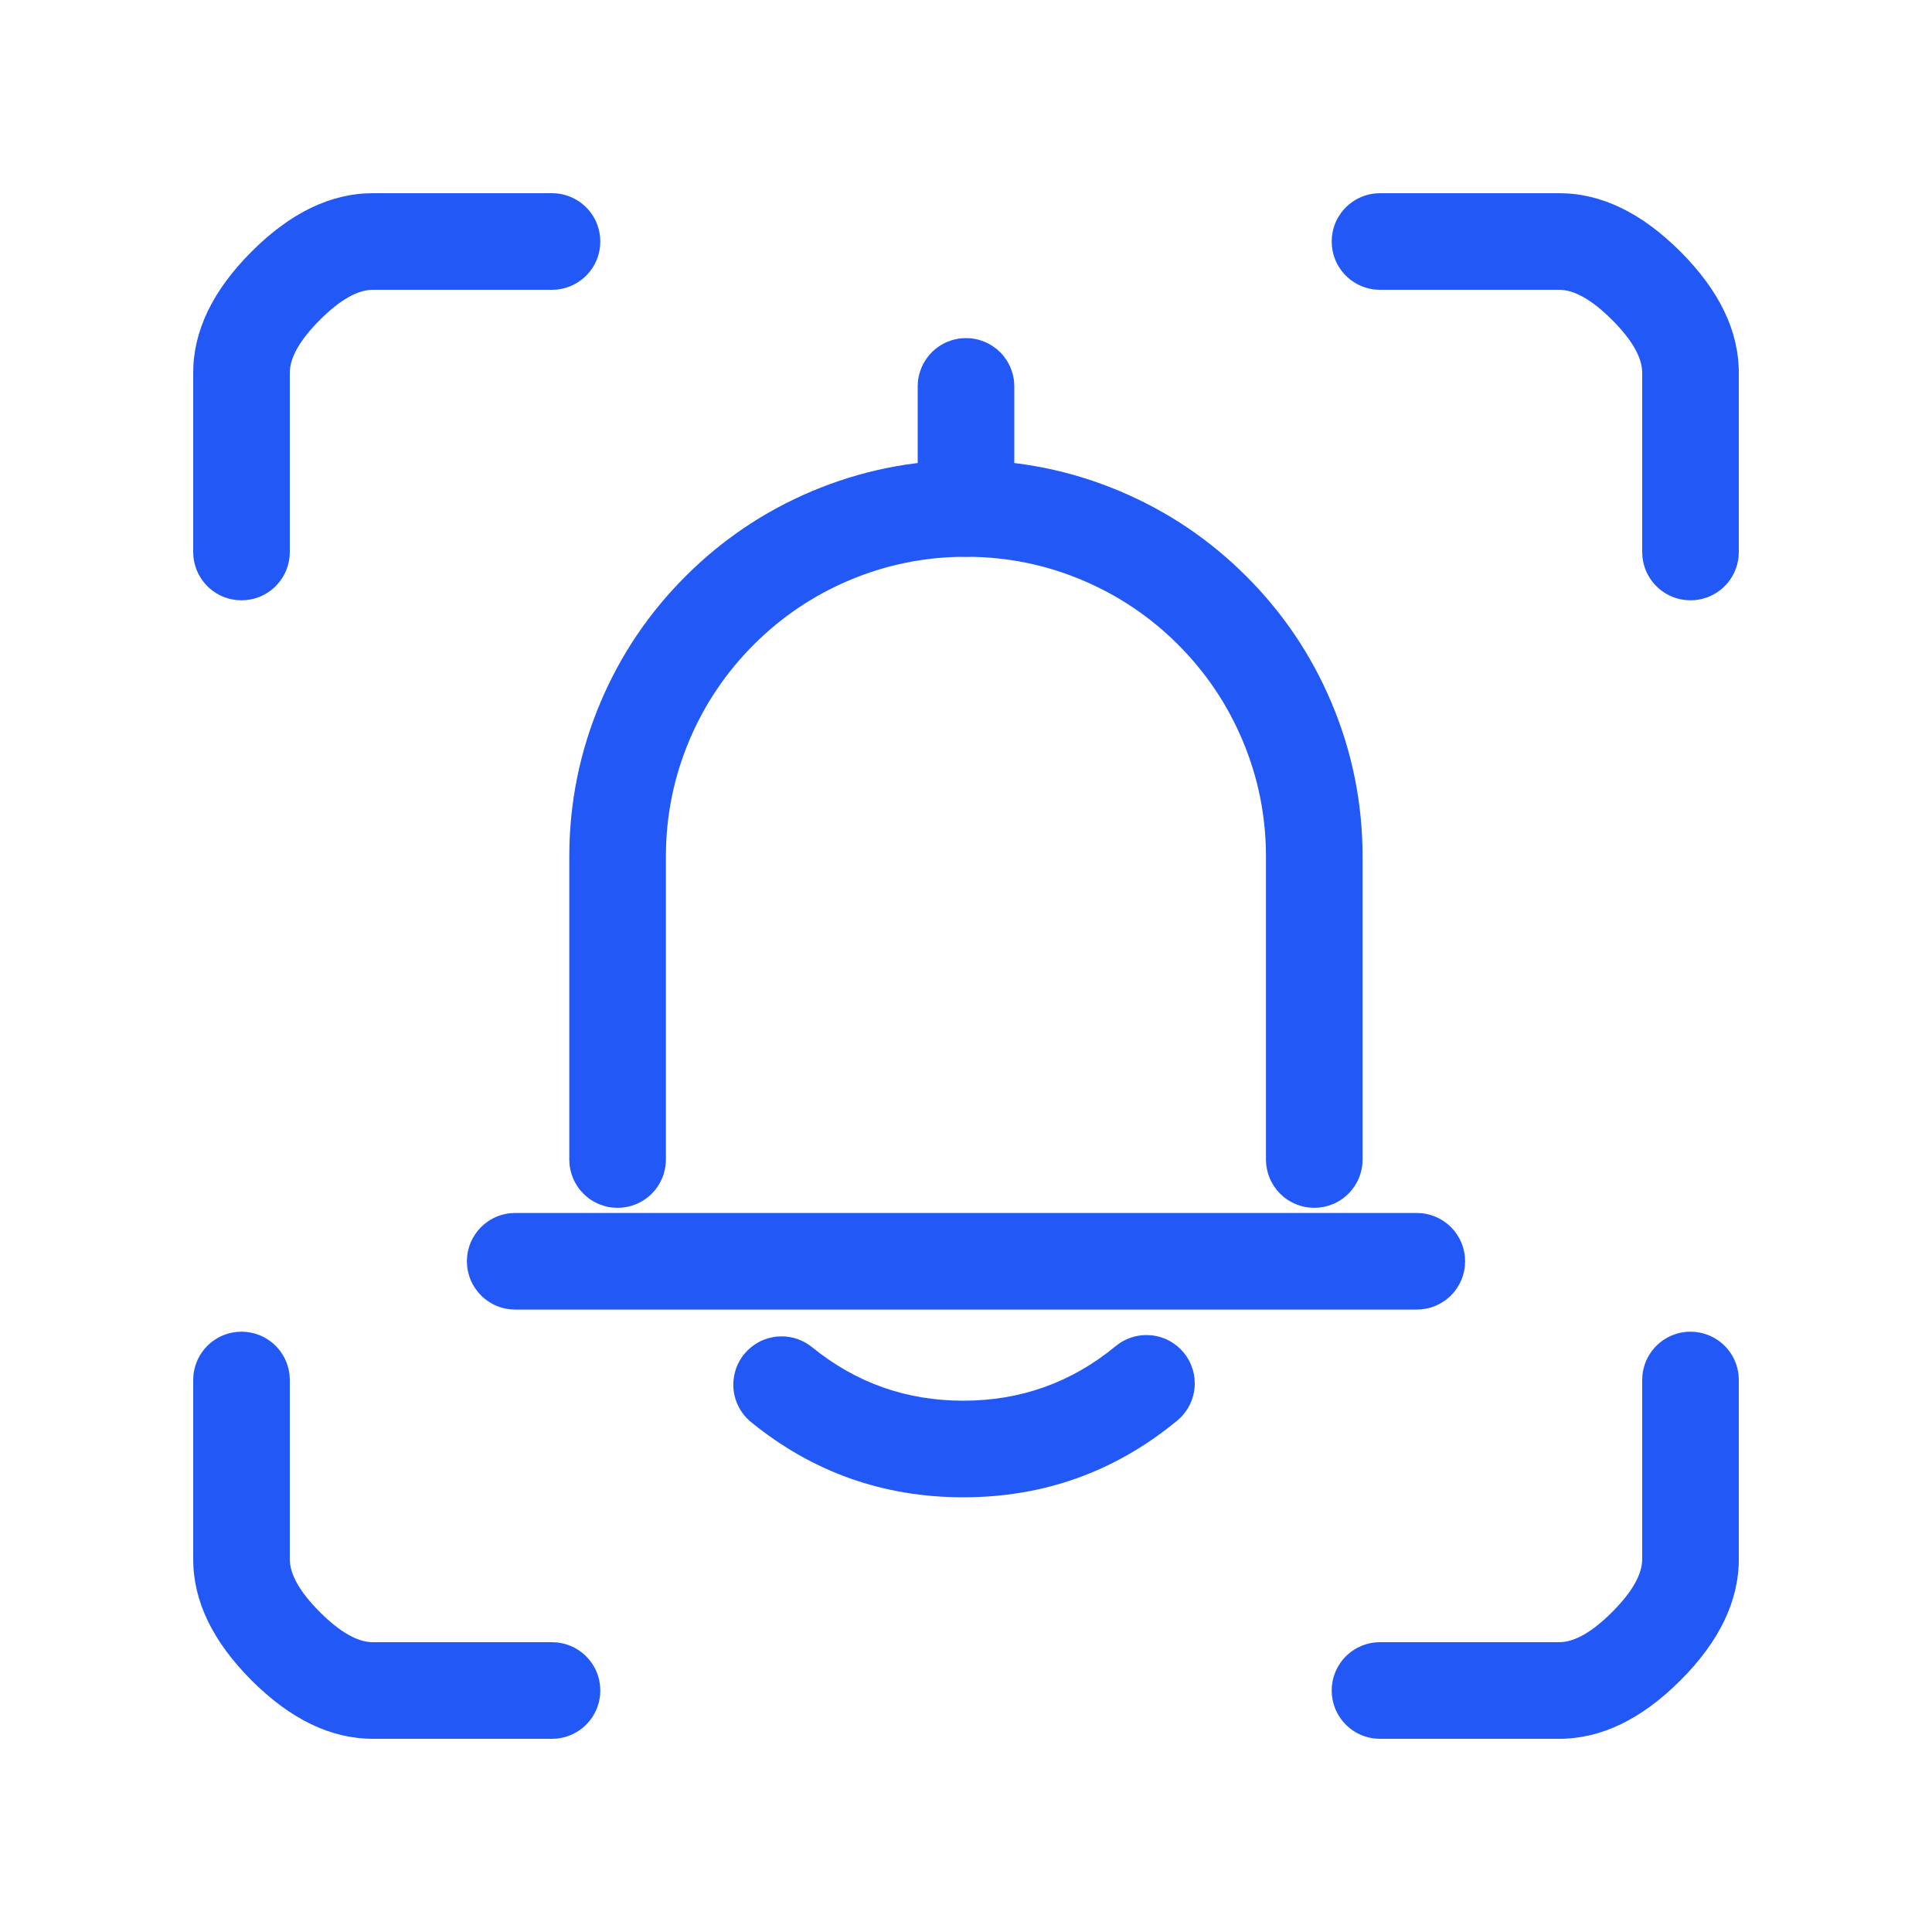
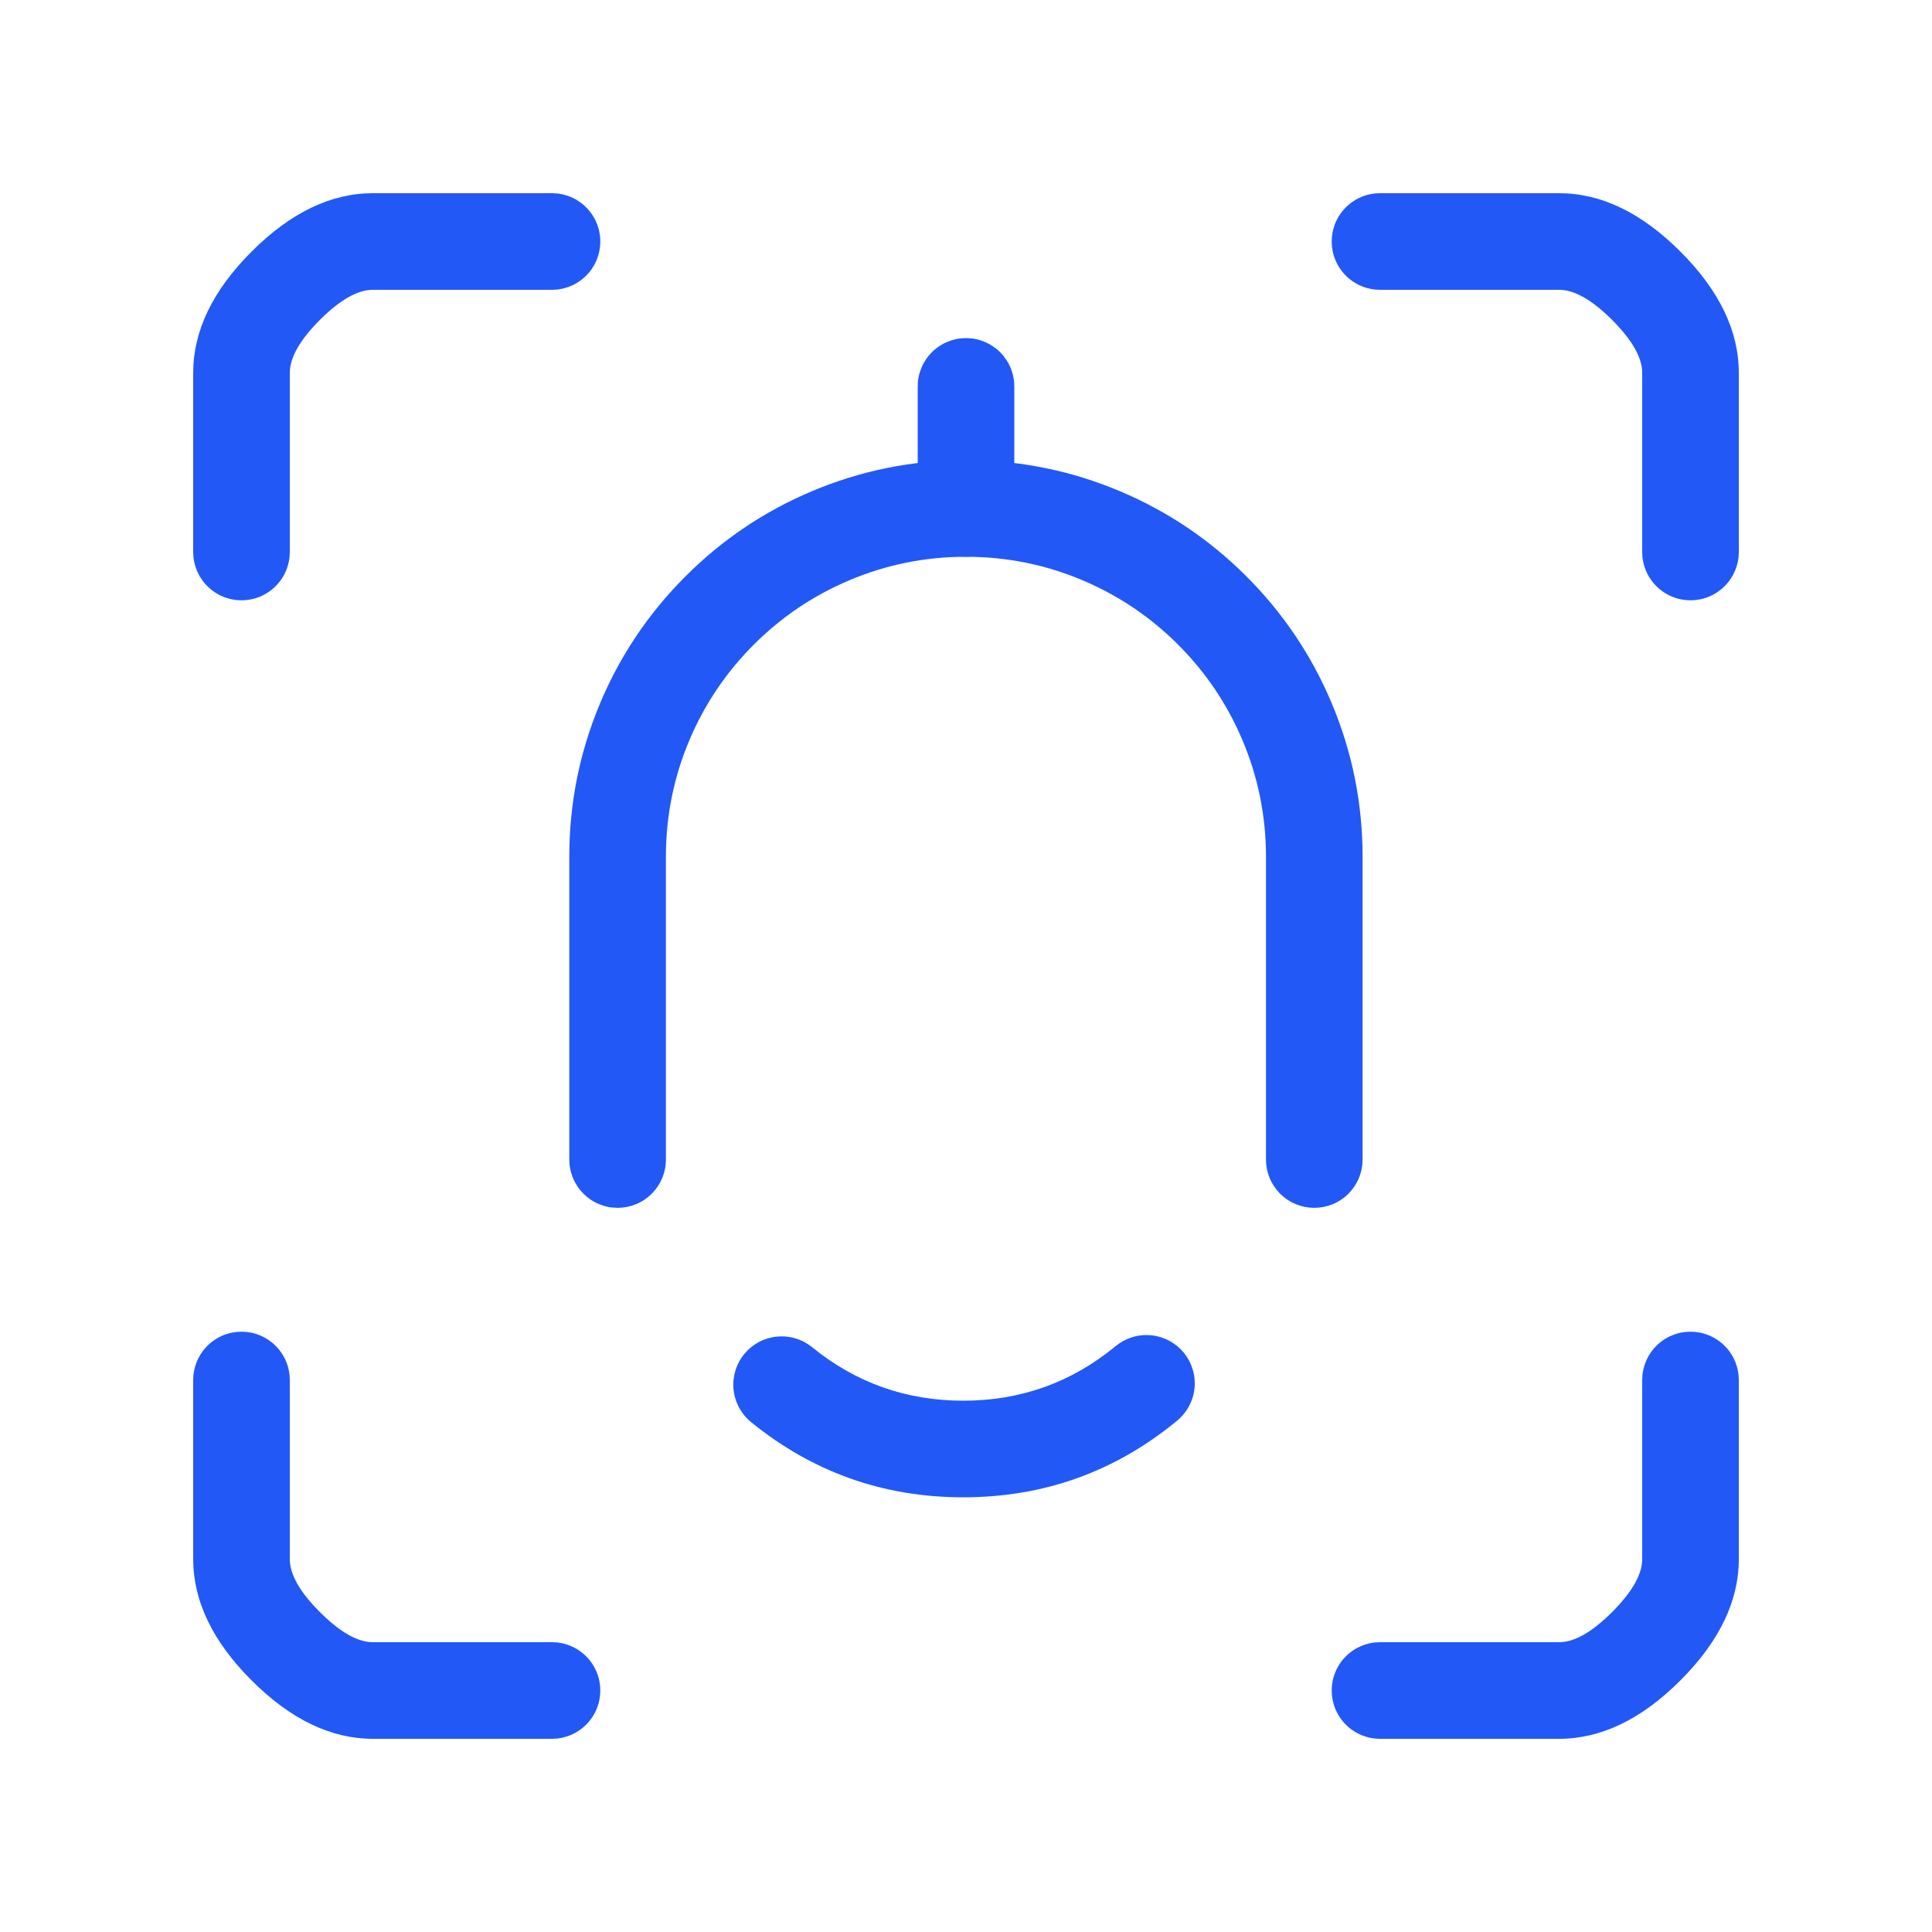
<svg xmlns="http://www.w3.org/2000/svg" fill="none" version="1.1" width="60" height="60" viewBox="0 0 60 60">
  <defs>
    <mask id="master_svg0_10005_61000">
      <g>
        <rect x="0" y="0" width="60" height="60" rx="0" fill="#FFFFFF" fill-opacity="1" />
      </g>
    </mask>
  </defs>
  <g mask="url(#master_svg0_10005_61000)">
    <g>
      <g>
        <path d="M6,11.58L6,17.143Q6,17.217,6.007,17.29Q6.014,17.363,6.029,17.435Q6.043,17.508,6.065,17.578Q6.086,17.649,6.114,17.717Q6.142,17.785,6.177,17.85Q6.212,17.915,6.253,17.976Q6.294,18.038,6.34,18.094Q6.387,18.151,6.439,18.203Q6.491,18.256,6.548,18.302Q6.605,18.349,6.667,18.39Q6.728,18.431,6.793,18.466Q6.858,18.501,6.926,18.529Q6.994,18.557,7.065,18.578Q7.135,18.6,7.207,18.614Q7.28,18.628,7.353,18.636Q7.426,18.643,7.5,18.643Q7.574,18.643,7.647,18.636Q7.72,18.628,7.793,18.614Q7.865,18.6,7.935,18.578Q8.006,18.557,8.074,18.529Q8.142,18.501,8.207,18.466Q8.272,18.431,8.333,18.39Q8.395,18.349,8.452,18.302Q8.509,18.256,8.561,18.203Q8.613,18.151,8.66,18.094Q8.706,18.038,8.747,17.976Q8.788,17.915,8.823,17.85Q8.858,17.785,8.886,17.717Q8.914,17.649,8.935,17.578Q8.957,17.508,8.971,17.435Q8.986,17.363,8.993,17.29Q9,17.217,9,17.143L9,11.58Q9,10.87,9.935,9.935Q10.87,9,11.58,9L17.143,9Q17.217,9,17.29,8.993Q17.363,8.986,17.435,8.971Q17.508,8.957,17.578,8.935Q17.649,8.914,17.717,8.886Q17.785,8.858,17.85,8.823Q17.915,8.788,17.976,8.747Q18.038,8.706,18.094,8.66Q18.151,8.613,18.203,8.561Q18.256,8.509,18.302,8.452Q18.349,8.395,18.39,8.333Q18.431,8.272,18.466,8.207Q18.501,8.142,18.529,8.074Q18.557,8.006,18.578,7.935Q18.6,7.865,18.614,7.793Q18.628,7.72,18.636,7.647Q18.643,7.574,18.643,7.5Q18.643,7.426,18.636,7.353Q18.628,7.28,18.614,7.207Q18.6,7.135,18.578,7.065Q18.557,6.994,18.529,6.926Q18.501,6.858,18.466,6.793Q18.431,6.728,18.39,6.667Q18.349,6.605,18.302,6.548Q18.256,6.491,18.203,6.439Q18.151,6.387,18.094,6.34Q18.038,6.294,17.976,6.253Q17.915,6.212,17.85,6.177Q17.785,6.142,17.717,6.114Q17.649,6.086,17.578,6.065Q17.508,6.043,17.435,6.029Q17.363,6.014,17.29,6.007Q17.217,6,17.143,6L11.58,6Q9.627,6,7.814,7.813Q6,9.627,6,11.58ZM51,11.58L51,17.143Q51,17.217,51.007,17.29Q51.014,17.363,51.029,17.435Q51.043,17.508,51.065,17.578Q51.086,17.649,51.114,17.717Q51.142,17.785,51.177,17.85Q51.212,17.915,51.253,17.976Q51.294,18.038,51.34,18.094Q51.387,18.151,51.439,18.203Q51.491,18.256,51.548,18.302Q51.605,18.349,51.667,18.39Q51.728,18.431,51.793,18.466Q51.858,18.501,51.926,18.529Q51.994,18.557,52.065,18.578Q52.135,18.6,52.207,18.614Q52.28,18.628,52.353,18.636Q52.426,18.643,52.5,18.643Q52.574,18.643,52.647,18.636Q52.72,18.628,52.793,18.614Q52.865,18.6,52.935,18.578Q53.006,18.557,53.074,18.529Q53.142,18.501,53.207,18.466Q53.272,18.431,53.333,18.39Q53.395,18.349,53.452,18.302Q53.509,18.256,53.561,18.203Q53.613,18.151,53.66,18.094Q53.706,18.038,53.747,17.976Q53.788,17.915,53.823,17.85Q53.858,17.785,53.886,17.717Q53.914,17.649,53.935,17.578Q53.957,17.508,53.971,17.435Q53.986,17.363,53.993,17.29Q54,17.217,54,17.143L54,11.58Q54,9.627,52.186,7.813Q50.373,6,48.42,6L42.857,6Q42.783,6,42.71,6.007Q42.637,6.014,42.565,6.029Q42.492,6.043,42.422,6.065Q42.351,6.086,42.283,6.114Q42.215,6.142,42.15,6.177Q42.085,6.212,42.024,6.253Q41.962,6.294,41.906,6.34Q41.849,6.387,41.797,6.439Q41.744,6.491,41.698,6.548Q41.651,6.605,41.61,6.667Q41.569,6.728,41.534,6.793Q41.499,6.858,41.471,6.926Q41.443,6.994,41.422,7.065Q41.4,7.135,41.386,7.207Q41.372,7.28,41.364,7.353Q41.357,7.426,41.357,7.5Q41.357,7.574,41.364,7.647Q41.372,7.72,41.386,7.793Q41.4,7.865,41.422,7.935Q41.443,8.006,41.471,8.074Q41.499,8.142,41.534,8.207Q41.569,8.272,41.61,8.333Q41.651,8.395,41.698,8.452Q41.744,8.509,41.797,8.561Q41.849,8.613,41.906,8.66Q41.962,8.706,42.024,8.747Q42.085,8.788,42.15,8.823Q42.215,8.858,42.283,8.886Q42.351,8.914,42.422,8.935Q42.492,8.957,42.565,8.971Q42.637,8.986,42.71,8.993Q42.783,9,42.857,9L48.42,9Q49.13,9,50.065,9.935Q51,10.87,51,11.58ZM11.58,54L17.143,54Q17.217,54,17.29,53.993Q17.363,53.986,17.435,53.971Q17.508,53.957,17.578,53.935Q17.649,53.914,17.717,53.886Q17.785,53.858,17.85,53.823Q17.915,53.788,17.976,53.747Q18.038,53.706,18.094,53.66Q18.151,53.613,18.203,53.561Q18.256,53.509,18.302,53.452Q18.349,53.395,18.39,53.333Q18.431,53.272,18.466,53.207Q18.501,53.142,18.529,53.074Q18.557,53.006,18.578,52.935Q18.6,52.865,18.614,52.793Q18.628,52.72,18.636,52.647Q18.643,52.574,18.643,52.5Q18.643,52.426,18.636,52.353Q18.628,52.28,18.614,52.207Q18.6,52.135,18.578,52.065Q18.557,51.994,18.529,51.926Q18.501,51.858,18.466,51.793Q18.431,51.728,18.39,51.667Q18.349,51.605,18.302,51.548Q18.256,51.491,18.203,51.439Q18.151,51.387,18.094,51.34Q18.038,51.294,17.976,51.253Q17.915,51.212,17.85,51.177Q17.785,51.142,17.717,51.114Q17.649,51.086,17.578,51.065Q17.508,51.043,17.435,51.029Q17.363,51.014,17.29,51.007Q17.217,51,17.143,51L11.58,51Q10.87,51,9.935,50.065Q9,49.13,9,48.42L9,42.857Q9,42.783,8.993,42.71Q8.986,42.637,8.971,42.565Q8.957,42.492,8.935,42.422Q8.914,42.351,8.886,42.283Q8.858,42.215,8.823,42.15Q8.788,42.085,8.747,42.024Q8.706,41.962,8.66,41.906Q8.613,41.849,8.561,41.797Q8.509,41.744,8.452,41.698Q8.395,41.651,8.333,41.61Q8.272,41.569,8.207,41.534Q8.142,41.499,8.074,41.471Q8.006,41.443,7.935,41.422Q7.865,41.4,7.793,41.386Q7.72,41.372,7.647,41.364Q7.574,41.357,7.5,41.357Q7.426,41.357,7.353,41.364Q7.28,41.372,7.207,41.386Q7.135,41.4,7.065,41.422Q6.994,41.443,6.926,41.471Q6.858,41.499,6.793,41.534Q6.728,41.569,6.667,41.61Q6.605,41.651,6.548,41.698Q6.491,41.744,6.439,41.797Q6.387,41.849,6.34,41.906Q6.294,41.962,6.253,42.024Q6.212,42.085,6.177,42.15Q6.142,42.215,6.114,42.283Q6.086,42.351,6.065,42.422Q6.043,42.492,6.029,42.565Q6.014,42.637,6.007,42.71Q6,42.783,6,42.857L6,48.42Q6,50.373,7.814,52.187Q9.627,54,11.58,54ZM54,48.42L54,42.857Q54,42.783,53.993,42.71Q53.986,42.637,53.971,42.565Q53.957,42.492,53.935,42.422Q53.914,42.351,53.886,42.283Q53.858,42.215,53.823,42.15Q53.788,42.085,53.747,42.024Q53.706,41.962,53.66,41.906Q53.613,41.849,53.561,41.797Q53.509,41.744,53.452,41.698Q53.395,41.651,53.333,41.61Q53.272,41.569,53.207,41.534Q53.142,41.499,53.074,41.471Q53.006,41.443,52.935,41.422Q52.865,41.4,52.793,41.386Q52.72,41.372,52.647,41.364Q52.574,41.357,52.5,41.357Q52.426,41.357,52.353,41.364Q52.28,41.372,52.207,41.386Q52.135,41.4,52.065,41.422Q51.994,41.443,51.926,41.471Q51.858,41.499,51.793,41.534Q51.728,41.569,51.667,41.61Q51.605,41.651,51.548,41.698Q51.491,41.744,51.439,41.797Q51.387,41.849,51.34,41.906Q51.294,41.962,51.253,42.024Q51.212,42.085,51.177,42.15Q51.142,42.215,51.114,42.283Q51.086,42.351,51.065,42.422Q51.043,42.492,51.029,42.565Q51.014,42.637,51.007,42.71Q51,42.783,51,42.857L51,48.42Q51,49.13,50.065,50.065Q49.13,51,48.42,51L42.857,51Q42.783,51,42.71,51.007Q42.637,51.014,42.565,51.029Q42.492,51.043,42.422,51.065Q42.351,51.086,42.283,51.114Q42.215,51.142,42.15,51.177Q42.085,51.212,42.024,51.253Q41.962,51.294,41.906,51.34Q41.849,51.387,41.797,51.439Q41.744,51.491,41.698,51.548Q41.651,51.605,41.61,51.667Q41.569,51.728,41.534,51.793Q41.499,51.858,41.471,51.926Q41.443,51.994,41.422,52.065Q41.4,52.135,41.386,52.207Q41.372,52.28,41.364,52.353Q41.357,52.426,41.357,52.5Q41.357,52.574,41.364,52.647Q41.372,52.72,41.386,52.793Q41.4,52.865,41.422,52.935Q41.443,53.006,41.471,53.074Q41.499,53.142,41.534,53.207Q41.569,53.272,41.61,53.333Q41.651,53.395,41.698,53.452Q41.744,53.509,41.797,53.561Q41.849,53.613,41.906,53.66Q41.962,53.706,42.024,53.747Q42.085,53.788,42.15,53.823Q42.215,53.858,42.283,53.886Q42.351,53.914,42.422,53.935Q42.492,53.957,42.565,53.971Q42.637,53.986,42.71,53.993Q42.783,54,42.857,54L48.42,54Q50.373,54,52.186,52.187Q54,50.373,54,48.42Z" fill-rule="evenodd" fill="#2258F6" fill-opacity="1" />
      </g>
      <g>
        <path d="M17.68,26.609L17.68,36.01Q17.68,36.084,17.687,36.157Q17.694,36.231,17.709,36.303Q17.723,36.375,17.744,36.446Q17.766,36.516,17.794,36.584Q17.822,36.653,17.857,36.717Q17.892,36.782,17.932,36.844Q17.973,36.905,18.02,36.962Q18.067,37.019,18.119,37.071Q18.171,37.123,18.228,37.17Q18.285,37.217,18.346,37.258Q18.408,37.299,18.473,37.333Q18.538,37.368,18.606,37.396Q18.674,37.424,18.744,37.446Q18.815,37.467,18.887,37.482Q18.959,37.496,19.033,37.503Q19.106,37.51,19.18,37.51Q19.253,37.51,19.327,37.503Q19.4,37.496,19.472,37.482Q19.545,37.467,19.615,37.446Q19.686,37.424,19.754,37.396Q19.822,37.368,19.887,37.333Q19.952,37.299,20.013,37.258Q20.074,37.217,20.131,37.17Q20.188,37.123,20.24,37.071Q20.292,37.019,20.339,36.962Q20.386,36.905,20.427,36.844Q20.468,36.782,20.503,36.717Q20.537,36.653,20.566,36.584Q20.594,36.516,20.615,36.446Q20.636,36.375,20.651,36.303Q20.665,36.231,20.672,36.157Q20.68,36.084,20.68,36.01L20.68,26.609Q20.68,24.712,21.411,22.983Q22.119,21.311,23.409,20.02Q24.699,18.73,26.371,18.023Q28.101,17.291,29.998,17.291Q31.895,17.291,33.624,18.023Q35.296,18.73,36.587,20.02Q37.877,21.311,38.584,22.983Q39.316,24.712,39.316,26.609L39.316,36.01Q39.316,36.084,39.323,36.157Q39.33,36.231,39.345,36.303Q39.359,36.375,39.381,36.446Q39.402,36.516,39.43,36.584Q39.458,36.653,39.493,36.717Q39.528,36.782,39.569,36.844Q39.61,36.905,39.656,36.962Q39.703,37.019,39.755,37.071Q39.807,37.123,39.864,37.17Q39.921,37.217,39.983,37.258Q40.044,37.299,40.109,37.333Q40.174,37.368,40.242,37.396Q40.31,37.424,40.381,37.446Q40.451,37.467,40.523,37.482Q40.596,37.496,40.669,37.503Q40.742,37.51,40.816,37.51Q40.89,37.51,40.963,37.503Q41.036,37.496,41.109,37.482Q41.181,37.467,41.251,37.446Q41.322,37.424,41.39,37.396Q41.458,37.368,41.523,37.333Q41.588,37.299,41.649,37.258Q41.711,37.217,41.768,37.17Q41.825,37.123,41.877,37.071Q41.929,37.019,41.976,36.962Q42.022,36.905,42.063,36.844Q42.104,36.782,42.139,36.717Q42.174,36.653,42.202,36.584Q42.23,36.516,42.251,36.446Q42.273,36.375,42.287,36.303Q42.302,36.231,42.309,36.157Q42.316,36.084,42.316,36.01L42.316,26.609Q42.316,24.104,41.347,21.814Q40.412,19.603,38.708,17.899Q37.004,16.195,34.793,15.26Q32.503,14.291,29.998,14.291Q27.493,14.291,25.203,15.26Q22.992,16.195,21.288,17.899Q19.583,19.603,18.648,21.814Q17.68,24.104,17.68,26.609Z" fill-rule="evenodd" fill="#2258F6" fill-opacity="1" />
      </g>
      <g>
-         <path d="M16,37.67L44,37.67Q44.074,37.67,44.147,37.677Q44.22,37.684,44.293,37.699Q44.365,37.713,44.435,37.735Q44.506,37.756,44.574,37.784Q44.642,37.812,44.707,37.847Q44.772,37.882,44.833,37.923Q44.895,37.964,44.952,38.01Q45.009,38.057,45.061,38.109Q45.113,38.161,45.16,38.218Q45.206,38.275,45.247,38.337Q45.288,38.398,45.323,38.463Q45.358,38.528,45.386,38.596Q45.414,38.664,45.435,38.734Q45.457,38.805,45.471,38.877Q45.486,38.95,45.493,39.023Q45.5,39.096,45.5,39.17Q45.5,39.244,45.493,39.317Q45.486,39.39,45.471,39.463Q45.457,39.535,45.435,39.605Q45.414,39.676,45.386,39.744Q45.358,39.812,45.323,39.877Q45.288,39.942,45.247,40.003Q45.206,40.065,45.16,40.122Q45.113,40.178,45.061,40.231Q45.009,40.283,44.952,40.329Q44.895,40.376,44.833,40.417Q44.772,40.458,44.707,40.493Q44.642,40.528,44.574,40.556Q44.506,40.584,44.435,40.605Q44.365,40.627,44.293,40.641Q44.22,40.655,44.147,40.663Q44.074,40.67,44,40.67L16,40.67Q15.926,40.67,15.853,40.663Q15.78,40.655,15.707,40.641Q15.635,40.627,15.565,40.605Q15.494,40.584,15.426,40.556Q15.358,40.528,15.293,40.493Q15.228,40.458,15.167,40.417Q15.105,40.376,15.048,40.329Q14.991,40.283,14.939,40.231Q14.887,40.178,14.84,40.122Q14.794,40.065,14.753,40.003Q14.712,39.942,14.677,39.877Q14.642,39.812,14.614,39.744Q14.586,39.676,14.565,39.605Q14.543,39.535,14.529,39.463Q14.514,39.39,14.507,39.317Q14.5,39.244,14.5,39.17Q14.5,39.096,14.507,39.023Q14.514,38.95,14.529,38.877Q14.543,38.805,14.565,38.734Q14.586,38.664,14.614,38.596Q14.642,38.528,14.677,38.463Q14.712,38.398,14.753,38.337Q14.794,38.275,14.84,38.218Q14.887,38.161,14.939,38.109Q14.991,38.057,15.048,38.01Q15.105,37.964,15.167,37.923Q15.228,37.882,15.293,37.847Q15.358,37.812,15.426,37.784Q15.494,37.756,15.565,37.735Q15.635,37.713,15.707,37.699Q15.78,37.684,15.853,37.677Q15.926,37.67,16,37.67Z" fill-rule="evenodd" fill="#2258F6" fill-opacity="1" />
-       </g>
+         </g>
      <g>
        <path d="M36.559,44.118Q36.687,44.012,36.788,43.881Q36.89,43.75,36.961,43.6Q37.032,43.45,37.068,43.289Q37.104,43.127,37.104,42.961Q37.104,42.887,37.097,42.814Q37.09,42.74,37.075,42.668Q37.061,42.596,37.039,42.525Q37.018,42.455,36.99,42.387Q36.962,42.319,36.927,42.254Q36.892,42.189,36.851,42.127Q36.81,42.066,36.764,42.009Q36.717,41.952,36.665,41.9Q36.613,41.848,36.556,41.801Q36.499,41.755,36.437,41.714Q36.376,41.673,36.311,41.638Q36.246,41.603,36.178,41.575Q36.11,41.547,36.039,41.525Q35.969,41.504,35.897,41.49Q35.824,41.475,35.751,41.468Q35.678,41.461,35.604,41.461Q35.343,41.461,35.097,41.549Q34.851,41.638,34.649,41.804Q32.594,43.5,29.914,43.5Q27.264,43.5,25.22,41.838Q25.019,41.675,24.776,41.588Q24.532,41.502,24.273,41.502Q24.2,41.502,24.126,41.509Q24.053,41.516,23.981,41.531Q23.909,41.545,23.838,41.566Q23.767,41.588,23.699,41.616Q23.631,41.644,23.566,41.679Q23.501,41.714,23.44,41.755Q23.379,41.796,23.322,41.842Q23.265,41.889,23.213,41.941Q23.161,41.993,23.114,42.05Q23.067,42.107,23.026,42.168Q22.985,42.23,22.951,42.295Q22.916,42.36,22.888,42.428Q22.859,42.496,22.838,42.566Q22.817,42.637,22.802,42.709Q22.788,42.781,22.781,42.855Q22.773,42.928,22.773,43.002Q22.773,43.169,22.81,43.332Q22.847,43.495,22.919,43.646Q22.991,43.797,23.094,43.929Q23.197,44.06,23.327,44.166L23.328,44.167Q26.199,46.5,29.914,46.5Q33.672,46.5,36.559,44.118Z" fill-rule="evenodd" fill="#2258F6" fill-opacity="1" />
      </g>
      <g transform="matrix(0,-1,1,0,14.209,45.791)">
        <path d="M30,14.291L33.791,14.291Q33.865,14.291,33.938,14.298Q34.011,14.305,34.084,14.32Q34.156,14.334,34.227,14.356Q34.297,14.377,34.365,14.405Q34.433,14.433,34.498,14.468Q34.563,14.503,34.624,14.544Q34.686,14.585,34.743,14.631Q34.8,14.678,34.852,14.73Q34.904,14.782,34.951,14.839Q34.997,14.896,35.038,14.958Q35.079,15.019,35.114,15.084Q35.149,15.149,35.177,15.217Q35.205,15.285,35.227,15.356Q35.248,15.426,35.262,15.498Q35.277,15.571,35.284,15.644Q35.291,15.717,35.291,15.791Q35.291,15.865,35.284,15.938Q35.277,16.011,35.262,16.084Q35.248,16.156,35.227,16.226Q35.205,16.297,35.177,16.365Q35.149,16.433,35.114,16.498Q35.079,16.563,35.038,16.624Q34.997,16.686,34.951,16.743Q34.904,16.8,34.852,16.852Q34.8,16.904,34.743,16.951Q34.686,16.997,34.624,17.038Q34.563,17.079,34.498,17.114Q34.433,17.149,34.365,17.177Q34.297,17.205,34.227,17.226Q34.156,17.248,34.084,17.262Q34.011,17.277,33.938,17.284Q33.865,17.291,33.791,17.291L30,17.291Q29.926,17.291,29.853,17.284Q29.78,17.277,29.707,17.262Q29.635,17.248,29.565,17.226Q29.494,17.205,29.426,17.177Q29.358,17.149,29.293,17.114Q29.228,17.079,29.167,17.038Q29.105,16.997,29.048,16.951Q28.991,16.904,28.939,16.852Q28.887,16.8,28.84,16.743Q28.794,16.686,28.753,16.624Q28.712,16.563,28.677,16.498Q28.642,16.433,28.614,16.365Q28.586,16.297,28.565,16.226Q28.543,16.156,28.529,16.084Q28.514,16.011,28.507,15.938Q28.5,15.865,28.5,15.791Q28.5,15.717,28.507,15.644Q28.514,15.571,28.529,15.498Q28.543,15.426,28.565,15.356Q28.586,15.285,28.614,15.217Q28.642,15.149,28.677,15.084Q28.712,15.019,28.753,14.958Q28.794,14.896,28.84,14.839Q28.887,14.782,28.939,14.73Q28.991,14.678,29.048,14.631Q29.105,14.585,29.167,14.544Q29.228,14.503,29.293,14.468Q29.358,14.433,29.426,14.405Q29.494,14.377,29.565,14.356Q29.635,14.334,29.707,14.32Q29.78,14.305,29.853,14.298Q29.926,14.291,30,14.291Z" fill-rule="evenodd" fill="#2258F6" fill-opacity="1" />
      </g>
    </g>
  </g>
</svg>